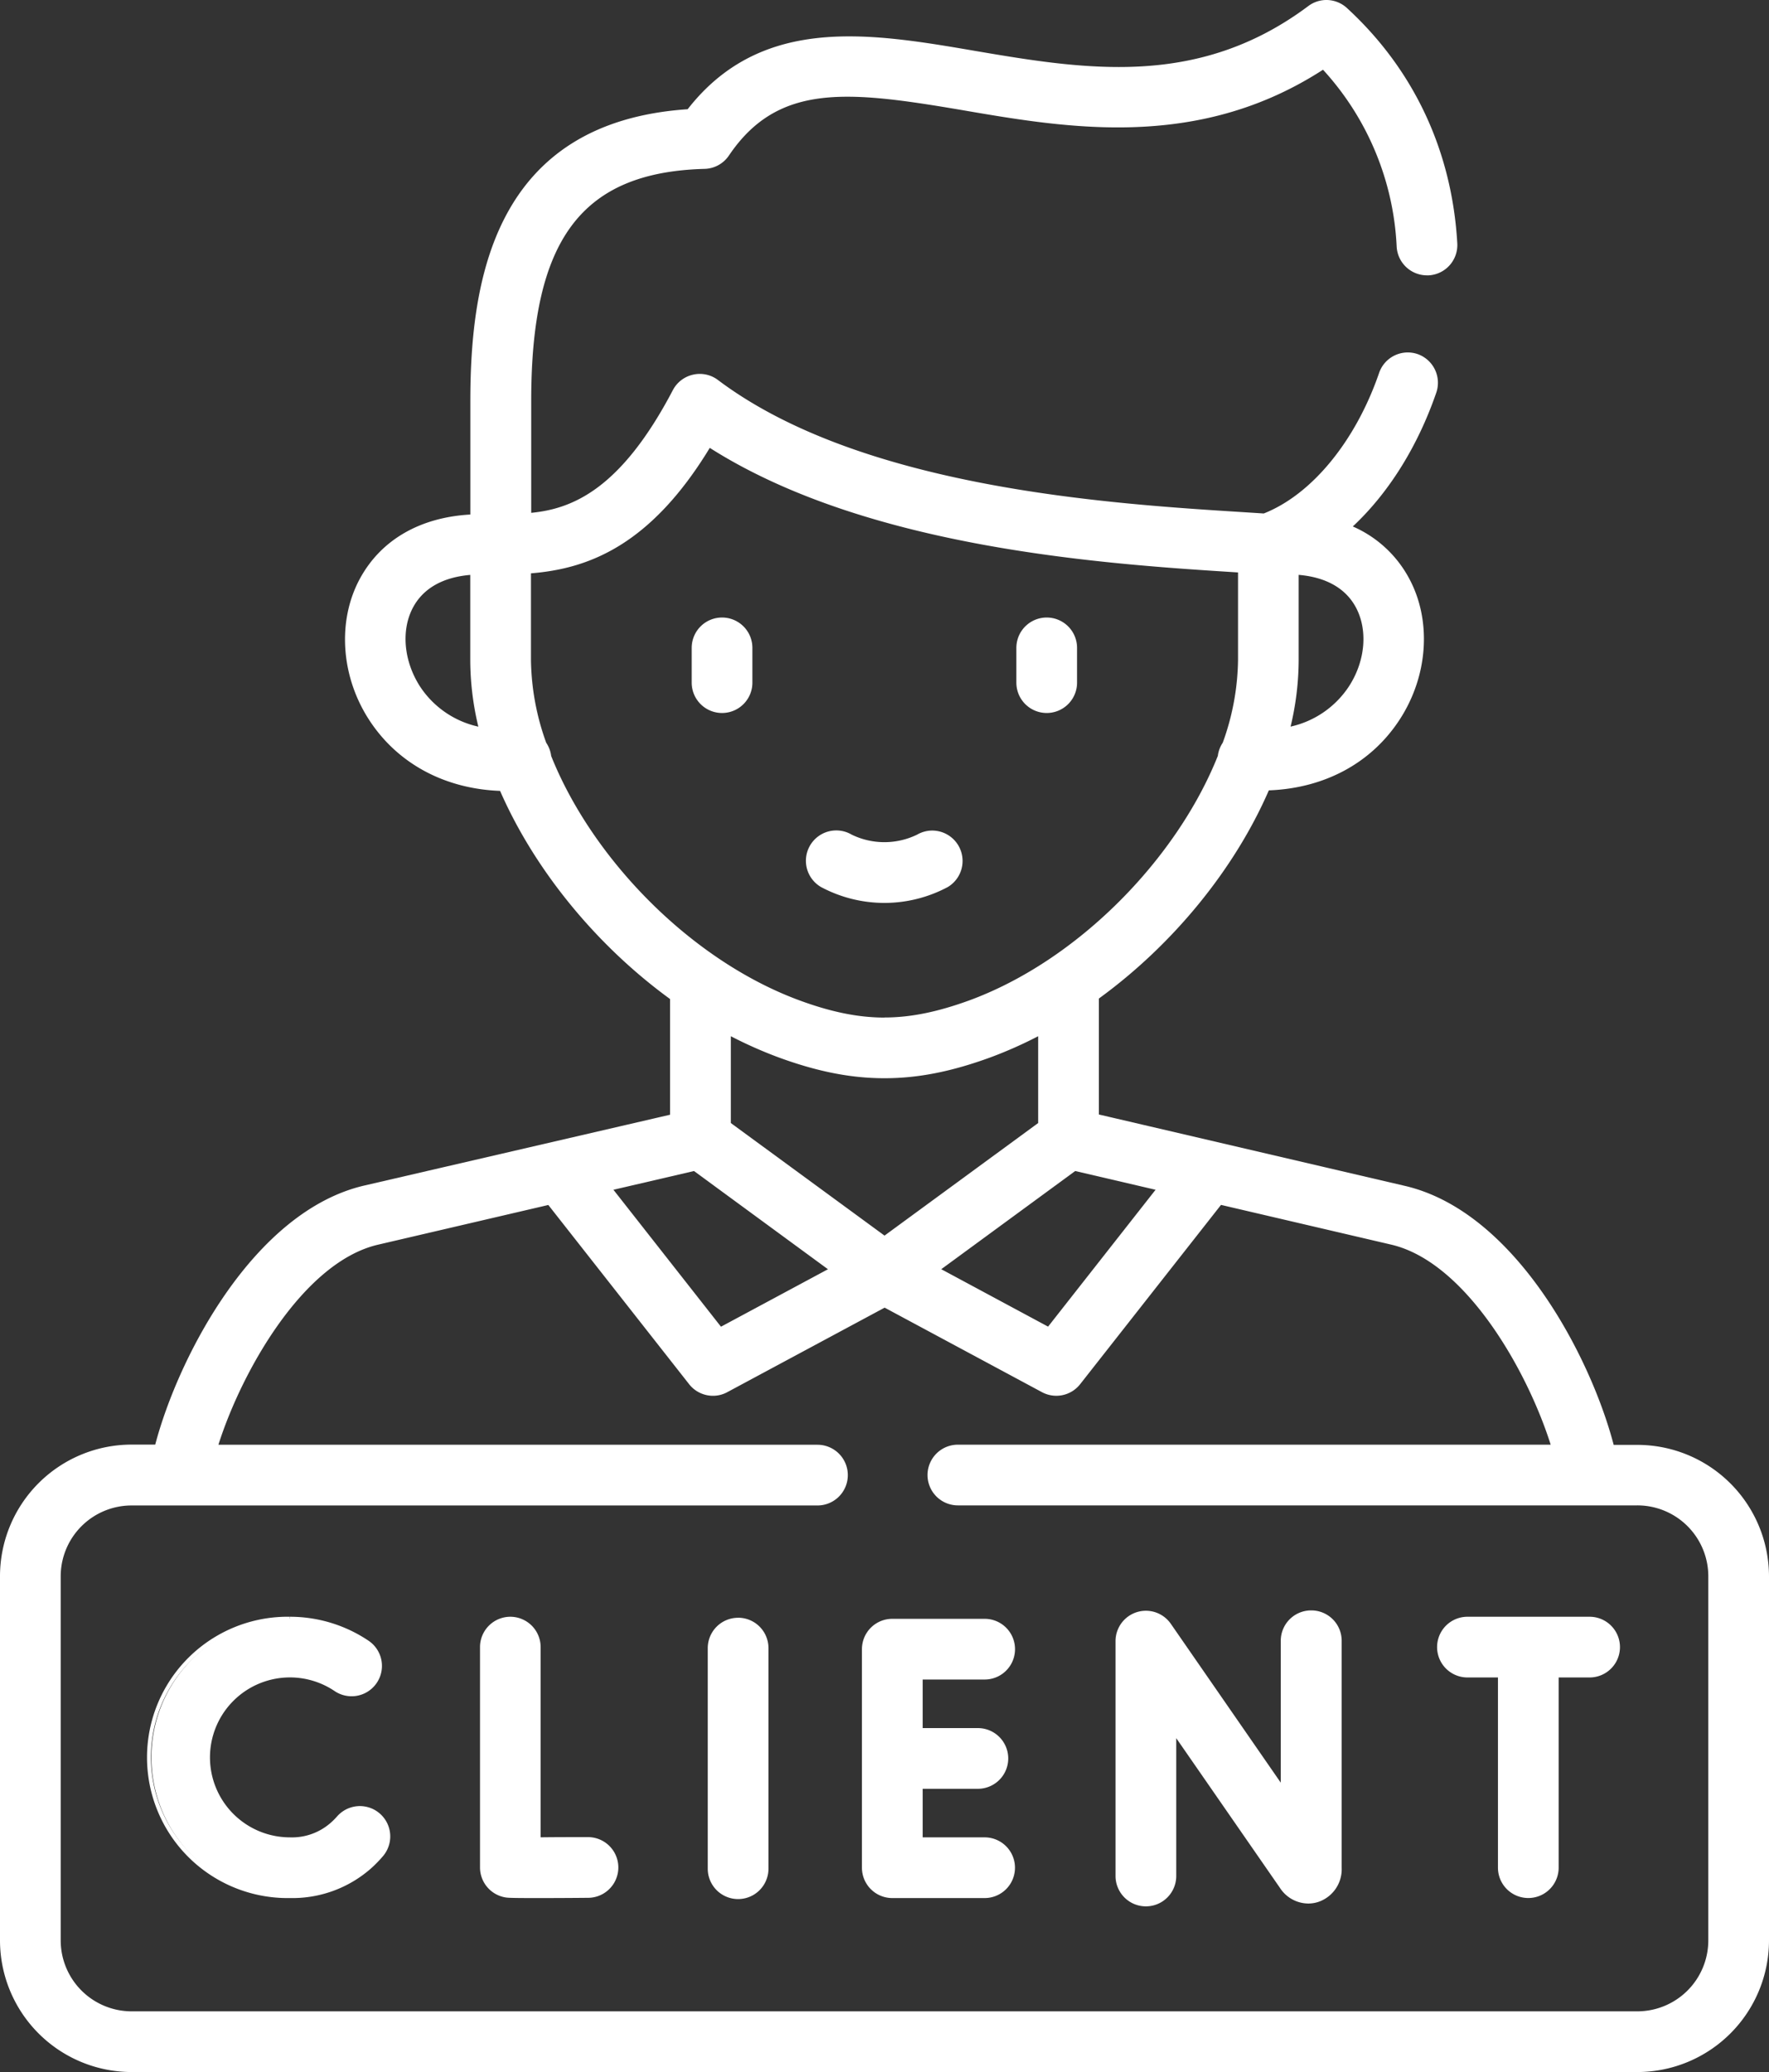
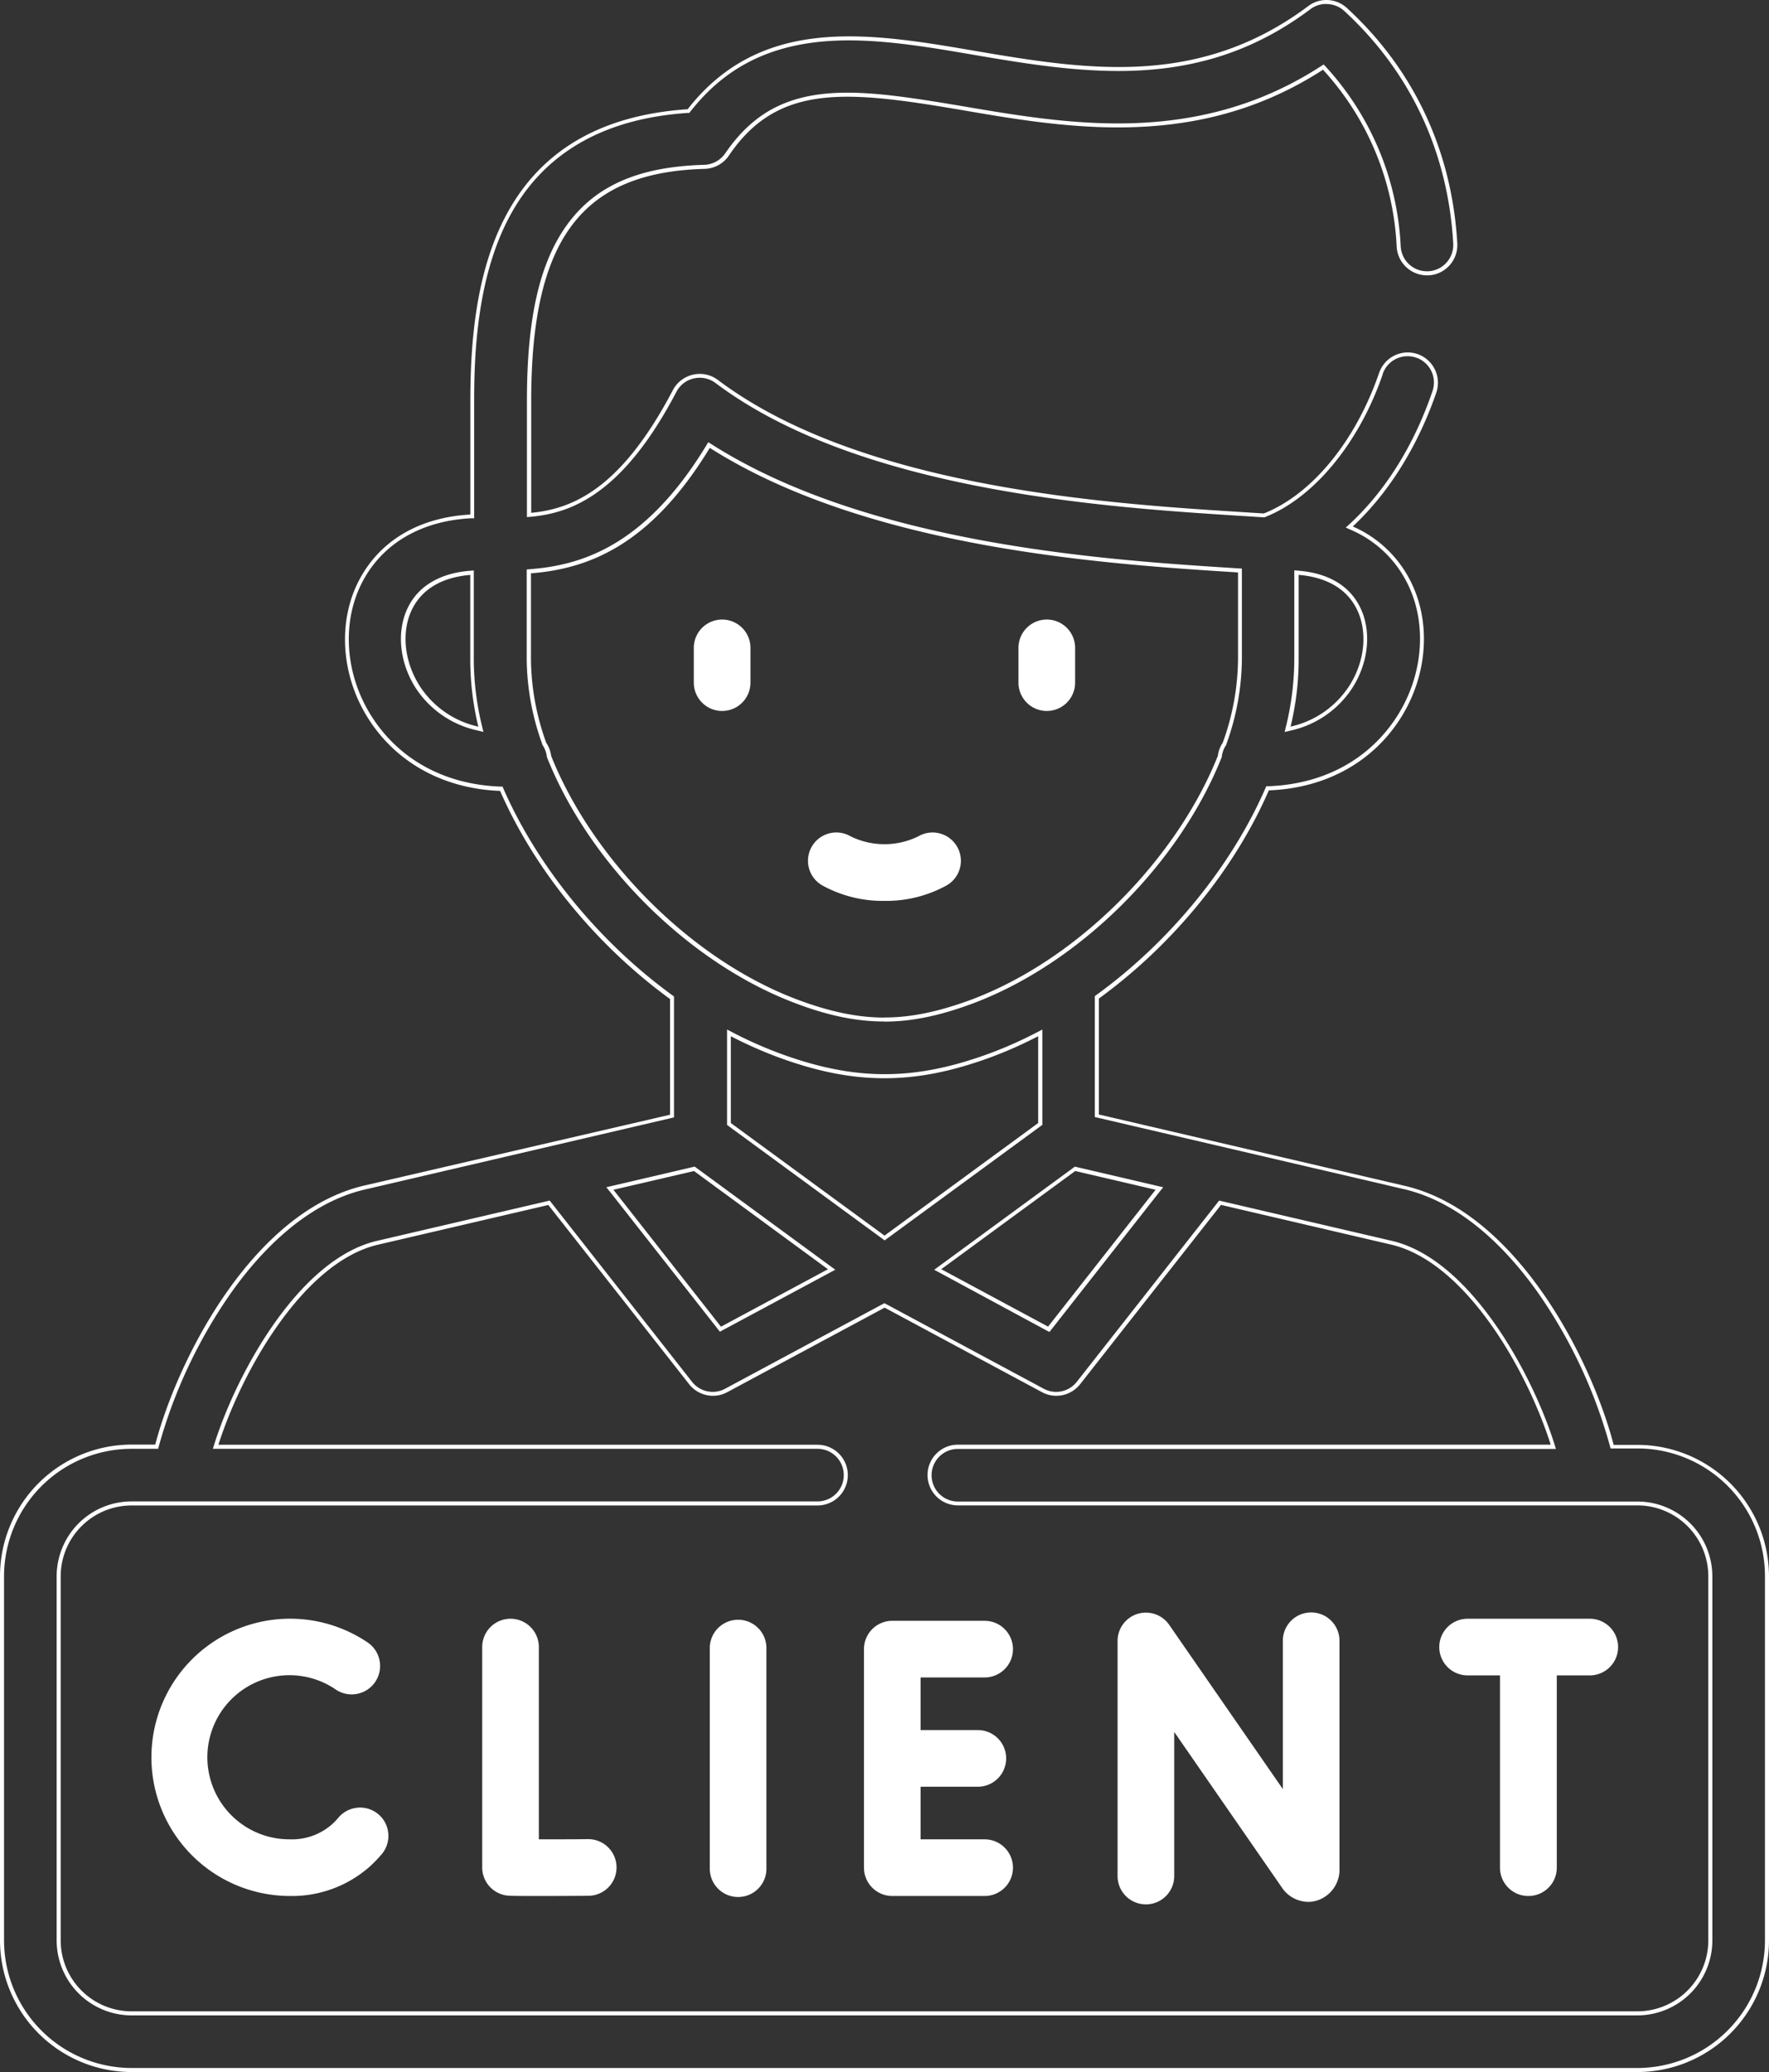
<svg xmlns="http://www.w3.org/2000/svg" viewBox="0 0 437.15 512">
  <rect x="0" y="0" width="437.15" height="512" fill="#333333" stroke="none" />
  <defs>
    <style>.cls-1{fill:#fff;}</style>
  </defs>
  <g id="Layer_2" data-name="Layer 2">
    <g id="Layer_1-2" data-name="Layer 1">
      <path class="cls-1" d="M283.67,471.07a7,7,0,0,1-7-7V406a7,7,0,0,1,12.76-4l28.08,40.58V405.93a7,7,0,0,1,14,0v56.18a8,8,0,0,1-5.52,8,7.41,7.41,0,0,1-2.23.34h0a7.91,7.91,0,0,1-6.55-3.64l-26.54-38.35v35.64A7,7,0,0,1,283.67,471.07ZM182.9,469.25a7,7,0,0,1-7-7V407.74a7,7,0,0,1,14,0v54.51A7,7,0,0,1,182.9,469.25ZM378.17,469a7,7,0,0,1-7-7V414.49h-8a7,7,0,0,1,0-14h30.19a7,7,0,0,1,0,14h-8.15V462A7,7,0,0,1,378.17,469ZM221,469a7,7,0,0,1-7-7V408a7,7,0,0,1,7-7h22.82a7,7,0,1,1,0,14H228v13h14.14a7,7,0,0,1,0,14H228v13h15.82a7,7,0,1,1,0,14ZM72.14,469a34.26,34.26,0,1,1,19.17-62.68A7,7,0,1,1,83.5,418,20.28,20.28,0,1,0,72.14,455a15,15,0,0,0,10.32-3.64,17.92,17.92,0,0,0,1.61-1.65,7,7,0,1,1,10.59,9.15,31.07,31.07,0,0,1-2.88,2.95A29,29,0,0,1,72.14,469Zm60.22,0c-6.1,0-6.49-.08-7-.18a7,7,0,0,1-5.7-6.88V407.49a7,7,0,0,1,14,0V455h.5c3.42,0,7.62,0,11.59-.05h.11a7,7,0,0,1,0,14C139.56,469,135.3,469,132.36,469Zm86.7-245.89a31,31,0,0,1-15.44-3.87,7,7,0,0,1,7.1-12.07,19,19,0,0,0,16.69,0,7,7,0,0,1,7.08,12.08A30.93,30.93,0,0,1,219.06,223.11Zm40.12-46.93a7,7,0,0,1-7-7v-8.59a7,7,0,1,1,14,0v8.59A7,7,0,0,1,259.18,176.18Zm-80.23,0a7,7,0,0,1-7-7v-8.59a7,7,0,1,1,14,0v8.59A7,7,0,0,1,179,176.18Z" transform="translate(-0.5 -0.5)" />
-       <path class="cls-1" d="M259.17,154.09a6.51,6.51,0,0,1,6.5,6.5v8.59a6.5,6.5,0,1,1-13,0v-8.59a6.51,6.51,0,0,1,6.5-6.5m-80.23,0a6.51,6.51,0,0,1,6.5,6.5v8.59a6.5,6.5,0,0,1-13,0v-8.59a6.51,6.51,0,0,1,6.5-6.5m51.95,52.64a6.51,6.51,0,0,1,3.36,12.08,32.22,32.22,0,0,1-30.36,0,6.5,6.5,0,0,1,3.41-12,6.58,6.58,0,0,1,3.16.82,19.42,19.42,0,0,0,17.19,0,6.5,6.5,0,0,1,3.24-.87m93.62,192.7a6.5,6.5,0,0,1,6.5,6.5v56.18a7.53,7.53,0,0,1-5.17,7.49,7,7,0,0,1-2.08.32,7.42,7.42,0,0,1-6.14-3.43l-25.62-37-1.83-2.63v37.24a6.5,6.5,0,0,1-13,0V406a6.5,6.5,0,0,1,11.85-3.7l27.17,39.27,1.82,2.63V405.93a6.51,6.51,0,0,1,6.5-6.5h0M72.18,400v1A33.66,33.66,0,0,1,91,406.74a6.5,6.5,0,1,1-7.25,10.79,20.78,20.78,0,1,0-11.64,38,15.44,15.44,0,0,0,10.65-3.77A17.65,17.65,0,0,0,84.45,450a6.5,6.5,0,0,1,9.84,8.5,31.38,31.38,0,0,1-2.85,2.9,28.42,28.42,0,0,1-19.3,7.06,33.76,33.76,0,1,1,0-67.51h0v-1m321.14,1a6.5,6.5,0,0,1,0,13h-8.65v48a6.5,6.5,0,0,1-13,0V414h-8.54a6.5,6.5,0,0,1,0-13h30.19m-266.7,0a6.5,6.5,0,0,1,6.5,6.5v48h1c3.41,0,7.61,0,11.59-.05h.1a6.5,6.5,0,0,1,0,13c-6.15,0-10.42.06-13.43.06-6.05,0-6.45-.08-7-.17a6.51,6.51,0,0,1-5.29-6.39V407.49a6.51,6.51,0,0,1,6.5-6.5m56.28.25a6.51,6.51,0,0,1,6.5,6.5v54.51a6.5,6.5,0,0,1-13,0V407.74a6.51,6.51,0,0,1,6.5-6.5m60.93.26a6.5,6.5,0,1,1,0,13H227.51v14h14.64a6.5,6.5,0,0,1,0,13H227.51v14h16.32a6.5,6.5,0,1,1,0,13H221a6.51,6.51,0,0,1-6.5-6.5V408a6.5,6.5,0,0,1,6.5-6.5h22.82m15.34-248.41a7.5,7.5,0,0,0-7.5,7.5v8.59a7.5,7.5,0,1,0,15,0v-8.59a7.5,7.5,0,0,0-7.5-7.5Zm-80.23,0a7.5,7.5,0,0,0-7.5,7.5v8.59a7.5,7.5,0,0,0,15,0v-8.59a7.5,7.5,0,0,0-7.5-7.5Zm51.95,52.64a7.51,7.51,0,0,0-3.73,1,18.48,18.48,0,0,1-16.2,0,7.5,7.5,0,0,0-7.59,12.94,33.21,33.21,0,0,0,31.38,0,7.51,7.51,0,0,0-3.86-13.94Zm93.62,192.7a7.5,7.5,0,0,0-7.5,7.5h0V441l-27.17-39.26A7.5,7.5,0,0,0,276.17,406v58.06a7.5,7.5,0,0,0,15,0V430l25.63,37a8.42,8.42,0,0,0,7,3.86,8.12,8.12,0,0,0,2.37-.36,8.51,8.51,0,0,0,5.88-8.45V405.93a7.5,7.5,0,0,0-7.5-7.5ZM72.18,400h0a34.76,34.76,0,1,0,0,69.51,29.39,29.39,0,0,0,20-7.32,30.82,30.82,0,0,0,2.93-3,7.5,7.5,0,0,0-11.35-9.81A17,17,0,0,1,82.12,451a14.46,14.46,0,0,1-10,3.51,19.76,19.76,0,1,1,11.08-36.14,7.5,7.5,0,0,0,8.37-12.45A34.79,34.79,0,0,0,72.18,400Zm321.14,0H363.13a7.5,7.5,0,0,0,0,15h7.54v47a7.5,7.5,0,0,0,15,0V415h7.65a7.5,7.5,0,0,0,0-15Zm-266.7,0a7.5,7.5,0,0,0-7.5,7.5v54.45a7.51,7.51,0,0,0,6.11,7.37c.59.11,1,.19,7.13.19,2.94,0,7.2,0,13.44-.06a7.5,7.5,0,0,0,0-15h-.11c-4,0-8.18,0-11.59.05v-47a7.5,7.5,0,0,0-7.5-7.5Zm56.28.25a7.5,7.5,0,0,0-7.5,7.5v54.51a7.5,7.5,0,0,0,15,0V407.74a7.5,7.5,0,0,0-7.5-7.5Zm60.93.26H221a7.5,7.5,0,0,0-7.5,7.5v54a7.5,7.5,0,0,0,7.5,7.5h22.82a7.5,7.5,0,1,0,0-15H228.51v-12h13.64a7.5,7.5,0,0,0,0-15H228.51v-12h15.32a7.5,7.5,0,1,0,0-15Z" transform="translate(-0.5 -0.5)" />
-       <path class="cls-1" d="M33,512A32,32,0,0,1,1,480V390a32,32,0,0,1,32-32h6.2l.1-.38c5.84-22.14,24.3-57.37,51.25-63.67l76-17.74V247l-.2-.15C148.24,233.64,133,215,124.52,195.6l-.13-.29h-.31c-13.74-.52-25.11-6.69-32-17.39s-7.75-24.14-2.19-34.35C95,134.22,104.51,128.7,116.74,128l.47,0V99.56c0-29.22,5.52-68.44,53.24-71.65l.22,0,.14-.17C180.32,15.59,192.88,10,210.34,10c10,0,20.64,1.81,30.9,3.56,11.69,2,23.74,4,35.73,4,18.34,0,33.31-4.82,47.13-15.16A6.9,6.9,0,0,1,328.29,1,7,7,0,0,1,333,2.85c16.43,15.1,25.79,35.08,27.09,57.79A7,7,0,0,1,353.53,68l-.45,0a7,7,0,0,1-6.94-6.61,70.23,70.23,0,0,0-18.33-44l-.29-.31-.35.23c-14.75,9.54-31.24,14.17-50.42,14.17-13.39,0-26.39-2.21-37.86-4.17-10.92-1.86-20.64-3.41-29-3.41-13.8,0-22.71,4.42-29.79,14.78a7,7,0,0,1-5.59,3c-30.77.84-43.32,17.6-43.32,57.83v28.17l.55,0c9.52-.92,22.16-5.23,35.44-30.58a7,7,0,0,1,4.67-3.58,7.2,7.2,0,0,1,1.54-.17,7,7,0,0,1,4.2,1.41c35.64,26.81,97.12,30.68,130.15,32.76l5.11.33.1,0c11.94-4.72,23-18.14,28.8-35a7,7,0,0,1,6.61-4.72,7.29,7.29,0,0,1,2.17.34l.06.07h.13A7,7,0,0,1,355,97.33c-4.56,13.24-11.65,24.62-20.5,32.9l-.55.51.69.31a28.16,28.16,0,0,1,13.62,12.51c5.56,10.2,4.71,23.69-2.18,34.36s-18.27,16.87-32,17.38l-.31,0-.13.28c-8.46,19.37-23.73,38-41.88,51.23l-.2.15v29.24l76,17.73c27,6.32,45.42,41.54,51.23,63.67l.1.38h6.22a32,32,0,0,1,32,32v90a32.06,32.06,0,0,1-32,32Zm0-140a18,18,0,0,0-18,18v90a18,18,0,0,0,18,18H405.11a18,18,0,0,0,18-18V390a18,18,0,0,0-18-18H237.21a7,7,0,0,1,0-14H384.34l-.2-.65c-5.57-17.57-20.76-45.32-39.77-49.77L302,297.69l-35,44.53a7,7,0,0,1-8.82,1.84l-39.12-21-39.11,21a7,7,0,0,1-8.82-1.84l-35-44.53-42.39,9.89C74.79,312,59.59,339.77,54,357.34l-.21.66H202.51a7,7,0,0,1,0,14Zm118.17-77.82L178.51,329,206,314.19l-33.93-24.87Zm80.95,20L259.63,329l27.31-34.77-20.85-4.86Zm-51.56-36,38.47,28.21,38.48-28.21v-22.5l-.74.38a102.78,102.78,0,0,1-11.55,5.14c-9.61,3.54-17.93,5.19-26.19,5.19s-16.6-1.65-26.18-5.19a102.92,102.92,0,0,1-11.56-5.14l-.73-.38Zm-5.13-167.29c-15.42,25.36-31.51,29.75-43.8,30.74l-.46,0v21.94a62.6,62.6,0,0,0,3.8,20.56l0,.06,0,0a6.9,6.9,0,0,1,1.13,3v.06l0,.06c10.6,26.57,35.32,50.94,61.52,60.64,8,2.95,14.75,4.33,21.32,4.33s13.33-1.38,21.34-4.33c26.19-9.7,50.91-34.07,61.5-60.63l0-.06v-.07a6.86,6.86,0,0,1,1.13-3l0-.06,0-.06a62.55,62.55,0,0,0,3.8-20.56V141.5l-.47,0c-31.8-2-91-5.73-130.3-30.7l-.43-.28Zm-58.8,31.12c-6.87.58-11.88,3.41-14.49,8.21-3.14,5.76-2.5,13.64,1.65,20.06a23.57,23.57,0,0,0,14.78,10.23l.79.18-.18-.78a70.45,70.45,0,0,1-2-16.3V142Zm204.27,21.6a70.3,70.3,0,0,1-2,16.29l-.18.79.79-.19a23.89,23.89,0,0,0,14.78-10.22c4.14-6.42,4.79-14.29,1.65-20.06-2.61-4.79-7.62-7.63-14.49-8.21l-.54,0Z" transform="translate(-0.5 -0.5)" />
      <path class="cls-1" d="M328.29,1.5a6.49,6.49,0,0,1,4.4,1.71c16.33,15,25.64,34.88,26.93,57.46a6.52,6.52,0,0,1-6.13,6.86h-.41a6.48,6.48,0,0,1-6.44-6.13,70.67,70.67,0,0,0-18.47-44.36l-.57-.61-.7.45C312.23,26.38,295.83,31,276.76,31c-13.35,0-26.33-2.21-37.79-4.16C228,25,218.29,23.4,209.92,23.4c-14,0-23,4.49-30.21,15a6.55,6.55,0,0,1-5.19,2.83c-15.9.44-26.58,5-33.6,14.42s-10.21,23.27-10.21,43.91v28.72l1.1-.1c9.64-.93,22.44-5.28,35.84-30.85A6.46,6.46,0,0,1,172,94a6.81,6.81,0,0,1,1.43-.16,6.54,6.54,0,0,1,3.9,1.31c35.76,26.9,97.34,30.78,130.42,32.86l5,.32.23,0,.21-.09c12-4.76,23.17-18.26,29-35.24h0l0-.1a6.49,6.49,0,0,1,6.14-4.38,6.42,6.42,0,0,1,2.12.36h.05a6.51,6.51,0,0,1,4,8.25C350,110.33,343,121.64,334.16,129.86l-1.1,1,1.38.62a27.76,27.76,0,0,1,13.39,12.29c5.47,10,4.62,23.33-2.17,33.84s-18,16.65-31.61,17.16l-.62,0-.25.57c-8.43,19.29-23.64,37.89-41.72,51l-.41.3v29.88l.77.18,75.63,17.64c15,3.51,26.36,16,33.29,25.84a123.35,123.35,0,0,1,17.56,37.48l.2.75h6.61A31.54,31.54,0,0,1,436.65,390v90a31.56,31.56,0,0,1-31.54,31.5H33A31.56,31.56,0,0,1,1.5,480V390A31.54,31.54,0,0,1,33,358.5h6.59l.19-.75a123.66,123.66,0,0,1,17.61-37.49c6.92-9.85,18.32-22.33,33.27-25.83l75.63-17.64.77-.18V246.73l-.41-.3c-18.08-13.14-33.29-31.74-41.72-51l-.25-.57-.62,0c-13.57-.51-24.8-6.6-31.61-17.16s-7.64-23.79-2.17-33.84c5-9.18,14.39-14.61,26.44-15.29l.95,0V99.56c0-12.51.9-30.83,8.72-45.5,8.32-15.62,23.14-24.25,44-25.65l.44,0,.28-.35c9.41-12,21.85-17.58,39.14-17.58,10,0,20.58,1.8,30.84,3.56,11.68,2,23.75,4,35.79,4,18.45,0,33.52-4.85,47.43-15.26a6.43,6.43,0,0,1,3.89-1.3M219.07,252.94c6.61,0,13.45-1.39,21.52-4.37,26.31-9.74,51.14-34.22,61.79-60.91l.05-.12v-.13a6.53,6.53,0,0,1,1.05-2.8l.08-.11,0-.12a63.06,63.06,0,0,0,3.83-20.73V141l-.94-.06c-31.75-2-90.86-5.72-130.06-30.63l-.86-.54-.53.87c-15.31,25.16-31.25,29.52-43.42,30.5l-.92.08v22.4a63,63,0,0,0,3.83,20.72l0,.12.07.11a6.51,6.51,0,0,1,1.06,2.81v.13l.05.12c10.65,26.69,35.48,51.17,61.8,60.92,8,3,14.87,4.36,21.5,4.36m99-71.54,1.58-.37a24.45,24.45,0,0,0,15.09-10.44c4.24-6.57,4.9-14.65,1.67-20.57-2.7-5-7.84-7.88-14.89-8.47l-1.08-.09v22.19a70.42,70.42,0,0,1-2,16.18l-.38,1.57m-198,0-.38-1.58a70.49,70.49,0,0,1-2-16.18V141.46l-1.08.09c-7,.59-12.2,3.52-14.89,8.47-3.23,5.92-2.57,14,1.67,20.57A24.41,24.41,0,0,0,118.5,181l1.58.38m99,125.64.6-.44,38-27.83.41-.3V254.9l-1.47.76a102.49,102.49,0,0,1-11.49,5.11c-9.56,3.52-17.83,5.16-26,5.16s-16.48-1.64-26-5.16a102.64,102.64,0,0,1-11.5-5.11l-1.46-.76v23.58l.41.3,38,27.83.59.44m40.7,22.54.52-.66,26.56-33.82,1-1.24-1.53-.35-19.86-4.64-.45-.1-.37.27-33.1,24.27-1.28.94,1.39.75L259,329.19l.74.4m-81.39,0,.74-.4L205.52,315l1.4-.75-1.28-.94-33.1-24.27-.37-.27-.45.1-19.86,4.64-1.53.35,1,1.24,26.56,33.82.52.66M53.11,358.5h149.4a6.5,6.5,0,0,1,0,13H33A18.52,18.52,0,0,0,14.5,390v90A18.54,18.54,0,0,0,33,498.5H405.11A18.54,18.54,0,0,0,423.65,480V390a18.52,18.52,0,0,0-18.54-18.47H237.21a6.5,6.5,0,0,1,0-13H385l-.41-1.3c-5.6-17.68-20.91-45.61-40.12-50.11l-42.08-9.81-.62-.15-.39.5-34.78,44.28a6.48,6.48,0,0,1-8.19,1.71l-38.88-20.88-.48-.25-.47.25-38.88,20.88a6.48,6.48,0,0,1-8.19-1.71l-34.78-44.28-.39-.5-.62.15-42.08,9.81c-19.18,4.49-34.51,32.42-40.14,50.1l-.41,1.31M328.29.5A7.44,7.44,0,0,0,323.8,2C308.33,13.57,292.62,17.06,277,17.06c-12,0-23.89-2-35.64-4-10.39-1.78-20.93-3.57-31-3.57-15,0-29,4-39.93,18-48,3.23-53.7,42.53-53.7,72.15v28c-12.44.7-22.06,6.25-27.27,15.81-5.64,10.36-4.78,24.05,2.21,34.86s18.63,17.1,32.41,17.62c8.49,19.43,23.67,38.08,42,51.43v28.59L90.47,293.46c-27.23,6.37-45.86,42.22-51.61,64H33A32.54,32.54,0,0,0,.5,390v90A32.56,32.56,0,0,0,33,512.5H405.11A32.56,32.56,0,0,0,437.65,480V390a32.54,32.54,0,0,0-32.54-32.47h-5.84c-5.72-21.82-24.32-57.65-51.6-64l-75.62-17.64V247.24c18.37-13.35,33.55-32,42-51.44,13.78-.52,25.4-6.75,32.41-17.61s7.85-24.5,2.2-34.87a28.83,28.83,0,0,0-13.86-12.73c8.76-8.19,16-19.62,20.64-33.1A7.51,7.51,0,0,0,350.83,88h0a7.49,7.49,0,0,0-9.53,4.65h0c-5.82,16.92-16.66,30.06-28.5,34.73l-5-.32c-33-2.07-94.36-5.94-129.88-32.66a7.46,7.46,0,0,0-4.5-1.51,7.08,7.08,0,0,0-1.65.19,7.48,7.48,0,0,0-5,3.83c-12.79,24.4-24.74,29.32-35,30.31V99.56c0-39.89,12.41-56.5,42.84-57.33a7.49,7.49,0,0,0,6-3.27C188,28,197.29,24.4,209.92,24.4c8.09,0,17.57,1.47,28.89,3.4,11.65,2,24.51,4.18,37.95,4.18,16.43,0,33.72-3.28,50.68-14.25a69.52,69.52,0,0,1,18.2,43.73,7.51,7.51,0,0,0,7.44,7.08l.48,0a7.5,7.5,0,0,0,7.06-7.91h0c-1.31-22.84-10.73-42.94-27.25-58.13a7.51,7.51,0,0,0-5.08-2ZM219.07,251.94c-6.51,0-13.23-1.37-21.15-4.3-26.81-9.93-51.1-35-61.22-60.35a7.44,7.44,0,0,0-1.22-3.25,62.27,62.27,0,0,1-3.77-20.39V142.17c14-1.13,29.42-6.69,44.19-31,39.25,24.93,97.9,28.72,130.54,30.78v21.68a62,62,0,0,1-3.78,20.4,7.43,7.43,0,0,0-1.21,3.24c-10.12,25.36-34.41,50.42-61.21,60.35-8,2.93-14.68,4.3-21.17,4.3Zm100.35-71.88a71,71,0,0,0,2-16.41v-21.1c6.7.56,11.55,3.28,14.09,7.94,3.06,5.62,2.42,13.29-1.63,19.56a23.28,23.28,0,0,1-14.48,10Zm-200.69,0a23.21,23.21,0,0,1-14.48-10c-4-6.27-4.69-13.94-1.63-19.56,2.54-4.66,7.39-7.38,14.09-7.94v21.1a70.9,70.9,0,0,0,2,16.41ZM219.07,305.81,181.1,278V256.55a104.62,104.62,0,0,0,11.61,5.16c9.65,3.56,18,5.22,26.36,5.22s16.69-1.66,26.37-5.22a104.62,104.62,0,0,0,11.61-5.16V278l-38,27.84Zm40.43,22.5-26.4-14.19,33.1-24.26,19.86,4.63L259.5,328.31Zm-80.85,0-26.56-33.82L172,289.86l33.1,24.27-26.4,14.18ZM54.47,357.5c5.86-18.41,21.07-45.14,39.41-49.43L136,298.25l34.79,44.28a7.5,7.5,0,0,0,5.9,2.87,7.39,7.39,0,0,0,3.54-.9l38.88-20.88L258,344.51a7.49,7.49,0,0,0,9.44-2l34.79-44.28,42.07,9.82c18.38,4.3,33.57,31,39.4,49.43H237.21a7.5,7.5,0,0,0,0,15h167.9A17.53,17.53,0,0,1,422.65,390v90a17.54,17.54,0,0,1-17.54,17.5H33A17.54,17.54,0,0,1,15.5,480V390A17.52,17.52,0,0,1,33,372.5H202.51a7.5,7.5,0,0,0,0-15Z" transform="translate(-0.5 -0.5)" />
    </g>
  </g>
</svg>